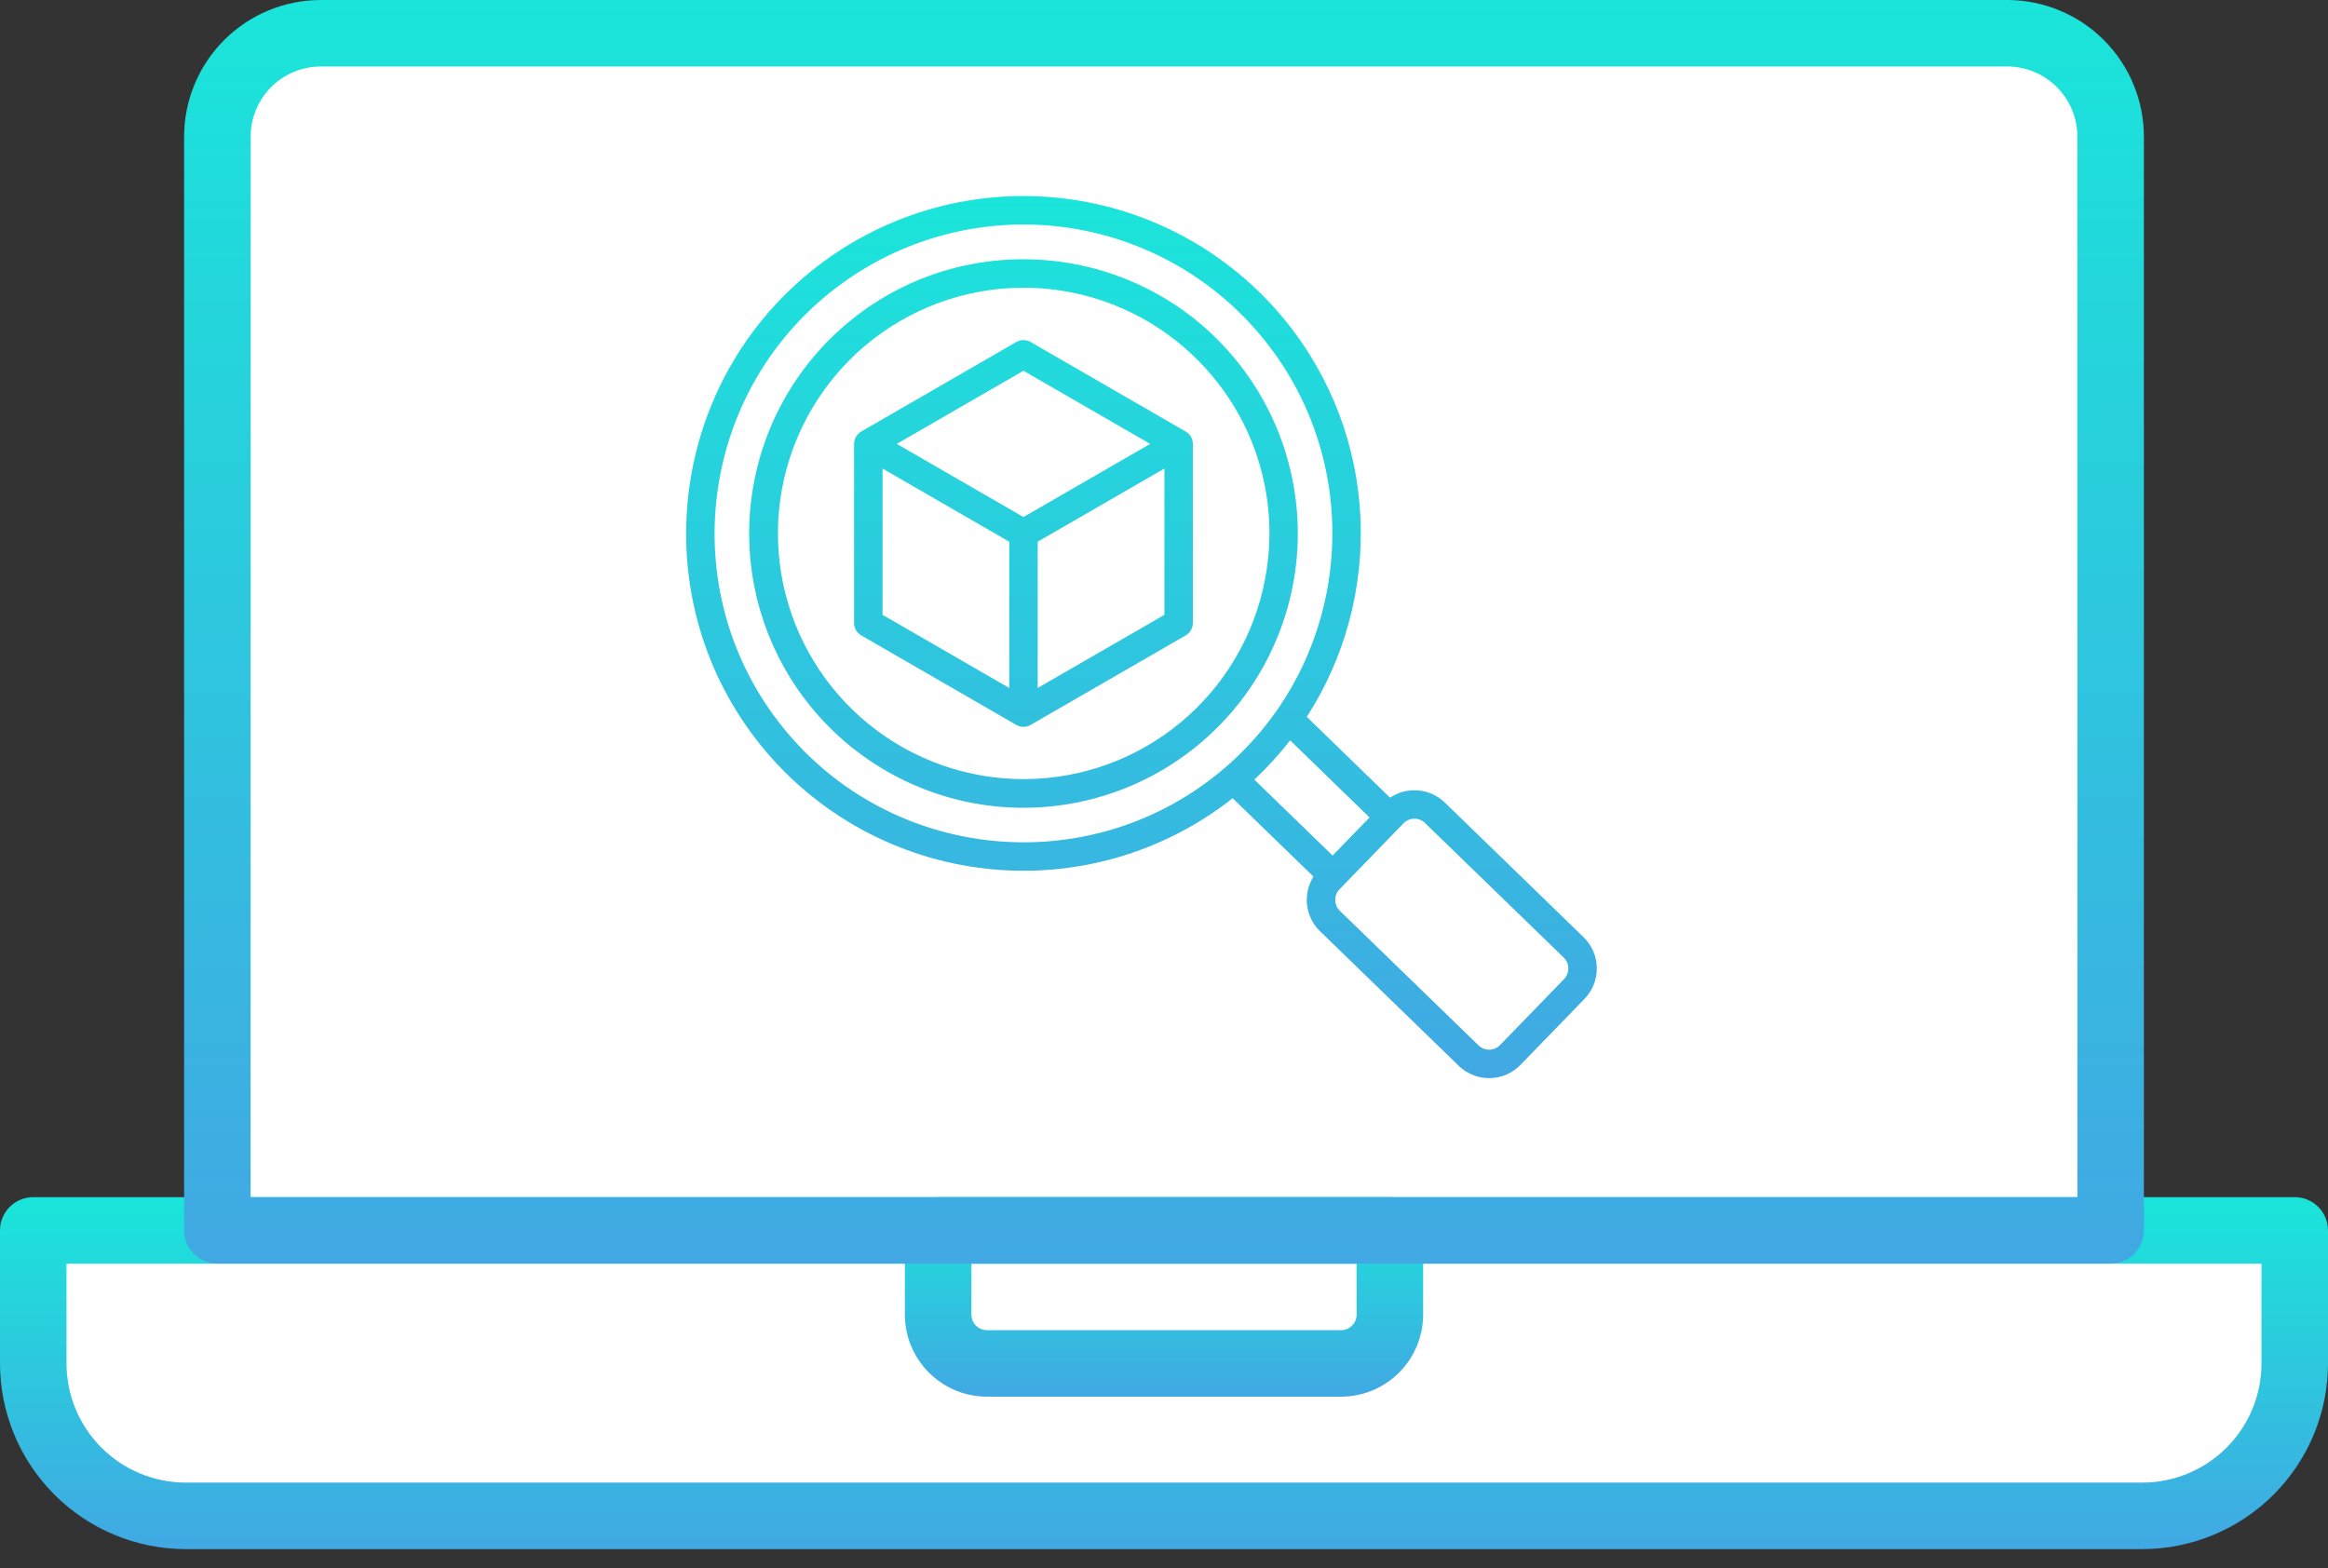
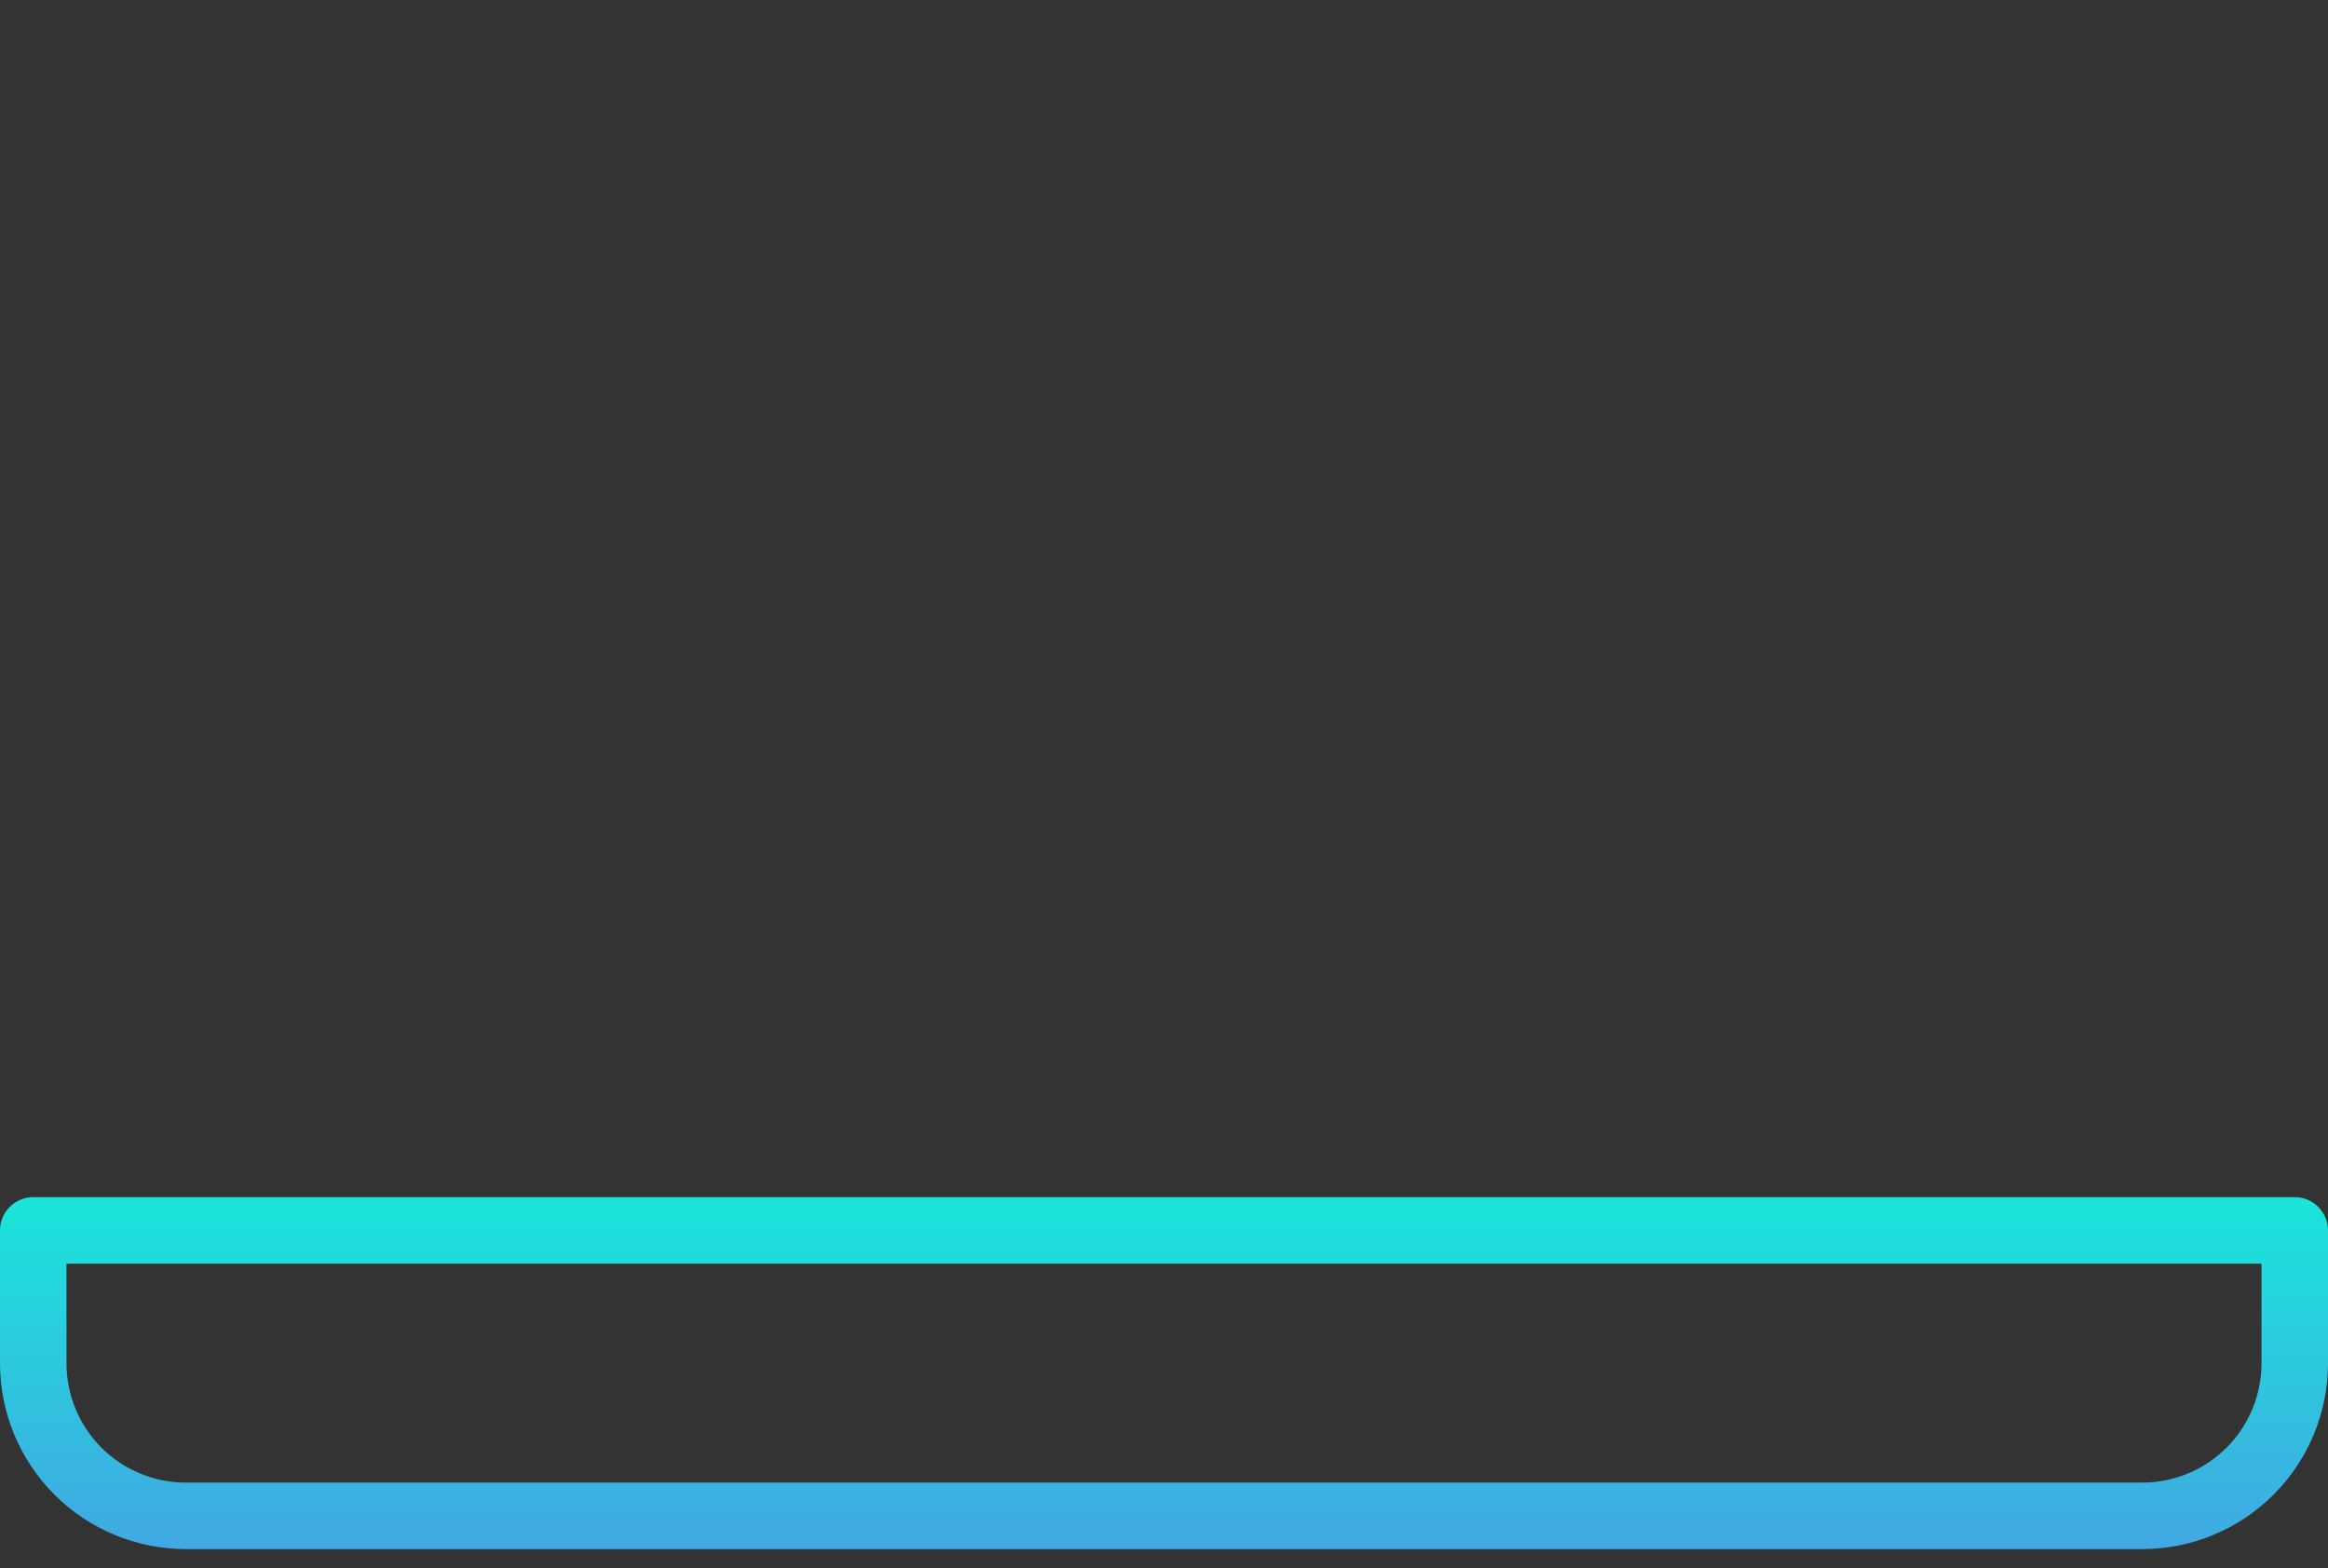
<svg xmlns="http://www.w3.org/2000/svg" width="95" height="64" viewBox="0 0 95 64" fill="none">
  <rect x="0" y="0" width="95" height="64" fill="#333333" stroke="none" />
-   <path d="M9.177 6.039C9.177 3.83 10.968 2.039 13.177 2.039H81.654C83.864 2.039 85.654 3.83 85.654 6.039V48.945H9.177V6.039Z" fill="white" />
-   <path d="M2.039 58.201C2.039 60.41 3.83 62.201 6.039 62.201H88.792C91.001 62.201 92.792 60.41 92.792 58.201V49.965H2.039V58.201Z" fill="white" />
  <path d="M87.423 63.221H7.577C5.568 63.218 3.642 62.419 2.222 60.999C0.801 59.578 0.002 57.652 0 55.643V50.214C0 49.854 0.143 49.509 0.397 49.255C0.652 49 0.997 48.857 1.357 48.857H93.643C94.003 48.857 94.348 49 94.603 49.255C94.857 49.509 95 49.854 95 50.214V55.643C94.998 57.652 94.199 59.578 92.778 60.999C91.358 62.419 89.432 63.218 87.423 63.221ZM2.714 51.571V55.643C2.715 56.932 3.228 58.169 4.14 59.081C5.051 59.992 6.287 60.505 7.577 60.507H87.423C88.713 60.505 89.949 59.992 90.86 59.081C91.772 58.169 92.285 56.932 92.286 55.643V51.571H2.714Z" fill="url(#paint0_linear_884_965)" />
-   <path d="M54.724 57H40.276C39.388 56.999 38.536 56.646 37.908 56.018C37.279 55.39 36.926 54.539 36.925 53.651V50.214C36.925 49.854 37.068 49.509 37.322 49.255C37.577 49 37.922 48.857 38.282 48.857H56.718C57.078 48.857 57.423 49 57.677 49.255C57.932 49.509 58.075 49.854 58.075 50.214V53.651C58.074 54.539 57.72 55.39 57.092 56.018C56.464 56.646 55.612 56.999 54.724 57ZM39.639 51.571V53.651C39.64 53.819 39.707 53.981 39.826 54.1C39.946 54.219 40.107 54.286 40.276 54.286H54.724C54.893 54.286 55.054 54.219 55.174 54.1C55.293 53.981 55.36 53.819 55.361 53.651V51.571H39.639Z" fill="url(#paint1_linear_884_965)" />
-   <path d="M86.13 51.571H8.87C8.51 51.571 8.165 51.428 7.911 51.174C7.656 50.919 7.513 50.574 7.513 50.214V5.574C7.515 4.096 8.103 2.679 9.148 1.634C10.193 0.59 11.609 0.002 13.087 -6.10352e-05H81.913C83.391 0.002 84.808 0.59 85.852 1.634C86.897 2.679 87.485 4.096 87.487 5.574V50.214C87.487 50.574 87.344 50.919 87.089 51.174C86.835 51.428 86.49 51.571 86.13 51.571ZM10.227 48.857H84.773V5.574C84.772 4.816 84.47 4.089 83.934 3.553C83.398 3.017 82.671 2.715 81.913 2.714H13.087C12.329 2.715 11.602 3.017 11.066 3.553C10.53 4.089 10.229 4.816 10.227 5.574V48.857Z" fill="url(#paint2_linear_884_965)" />
-   <path d="M50.453 14.711C46.56 9.921 39.495 9.191 34.705 13.084C32.401 14.957 30.936 17.668 30.631 20.621C30.326 23.574 31.207 26.528 33.079 28.831C34.952 31.135 37.663 32.601 40.616 32.907C43.569 33.212 46.522 32.331 48.826 30.459C51.13 28.587 52.596 25.875 52.901 22.922C53.206 19.969 52.326 17.015 50.453 14.711ZM51.746 22.803C51.508 25.11 50.476 27.263 48.828 28.895C47.179 30.527 45.016 31.537 42.706 31.753C40.397 31.97 38.084 31.378 36.161 30.08C34.239 28.782 32.826 26.858 32.163 24.635C31.5 22.412 31.629 20.028 32.527 17.889C33.424 15.75 35.036 13.988 37.087 12.905C39.138 11.82 41.501 11.481 43.774 11.944C46.047 12.407 48.089 13.644 49.552 15.444C50.386 16.464 51.01 17.64 51.386 18.903C51.763 20.167 51.886 21.492 51.746 22.803ZM64.623 38.249L58.959 32.752C58.666 32.469 58.284 32.294 57.877 32.258C57.47 32.222 57.064 32.326 56.725 32.554L53.326 29.256C56.477 24.381 56.307 17.828 52.453 13.086C51.312 11.682 49.906 10.517 48.315 9.657C46.725 8.797 44.98 8.259 43.181 8.073C41.382 7.887 39.564 8.057 37.831 8.574C36.098 9.091 34.483 9.944 33.08 11.085C27.187 15.874 26.289 24.564 31.079 30.457C33.364 33.263 36.66 35.057 40.257 35.454C43.853 35.85 47.461 34.817 50.303 32.577L53.599 35.775C53.382 36.121 53.29 36.531 53.338 36.936C53.387 37.341 53.572 37.718 53.865 38.002L59.529 43.498C59.868 43.827 60.323 44.007 60.795 44C61.267 43.993 61.717 43.799 62.045 43.461L64.661 40.765C64.989 40.426 65.169 39.971 65.162 39.499C65.155 39.027 64.961 38.578 64.623 38.248L64.623 38.249ZM55.888 33.361L54.38 34.916L51.186 31.817C51.714 31.322 52.203 30.787 52.647 30.215L55.888 33.361ZM31.98 29.725C27.594 24.329 28.417 16.371 33.812 11.986C36.408 9.877 39.735 8.885 43.062 9.228C46.388 9.572 49.442 11.223 51.551 13.819C55.87 19.132 55.139 26.929 49.963 31.354L49.961 31.356C49.881 31.424 49.8 31.491 49.719 31.557C44.323 35.943 36.365 35.12 31.98 29.725ZM63.827 39.957L61.211 42.652C61.097 42.77 60.941 42.837 60.777 42.84C60.613 42.842 60.455 42.779 60.337 42.665L54.673 37.169C54.556 37.054 54.489 36.898 54.487 36.735C54.484 36.571 54.546 36.413 54.66 36.295L57.275 33.599C57.389 33.482 57.546 33.414 57.71 33.412C57.874 33.409 58.032 33.472 58.15 33.586L63.814 39.082C63.931 39.197 63.997 39.353 64 39.517C64.002 39.68 63.94 39.839 63.827 39.957ZM48.388 17.613L42.056 13.957C41.968 13.906 41.868 13.88 41.766 13.88C41.664 13.88 41.564 13.906 41.475 13.957L35.144 17.613C35.055 17.664 34.982 17.737 34.931 17.826C34.88 17.914 34.853 18.014 34.853 18.116V25.427C34.853 25.529 34.88 25.629 34.931 25.718C34.982 25.806 35.055 25.879 35.144 25.93L41.475 29.586C41.564 29.637 41.664 29.664 41.766 29.664C41.868 29.664 41.968 29.637 42.056 29.586L48.388 25.93C48.476 25.879 48.55 25.806 48.6 25.718C48.651 25.629 48.678 25.529 48.678 25.427V18.116C48.678 18.014 48.651 17.914 48.6 17.826C48.55 17.737 48.476 17.664 48.388 17.613ZM41.766 15.131L46.936 18.116L41.766 21.101L36.595 18.116L41.766 15.131ZM36.015 19.122L41.185 22.107V28.077L36.015 25.092V19.122ZM42.346 28.077V22.107L47.517 19.122V25.092L42.346 28.077Z" fill="url(#paint3_linear_884_965)" />
  <defs>
    <linearGradient id="paint0_linear_884_965" x1="47.5" y1="48.857" x2="47.5" y2="63.221" gradientUnits="userSpaceOnUse">
      <stop stop-color="#1AE5DA" />
      <stop offset="1" stop-color="#41A8E3" />
    </linearGradient>
    <linearGradient id="paint1_linear_884_965" x1="47.5" y1="48.857" x2="47.5" y2="57" gradientUnits="userSpaceOnUse">
      <stop stop-color="#1AE5DA" />
      <stop offset="1" stop-color="#41A8E3" />
    </linearGradient>
    <linearGradient id="paint2_linear_884_965" x1="47.5" y1="-6.10352e-05" x2="47.5" y2="51.571" gradientUnits="userSpaceOnUse">
      <stop stop-color="#1AE5DA" />
      <stop offset="1" stop-color="#41A8E3" />
    </linearGradient>
    <linearGradient id="paint3_linear_884_965" x1="46.581" y1="8" x2="46.581" y2="44" gradientUnits="userSpaceOnUse">
      <stop stop-color="#1AE5DA" />
      <stop offset="1" stop-color="#41A8E3" />
    </linearGradient>
  </defs>
</svg>